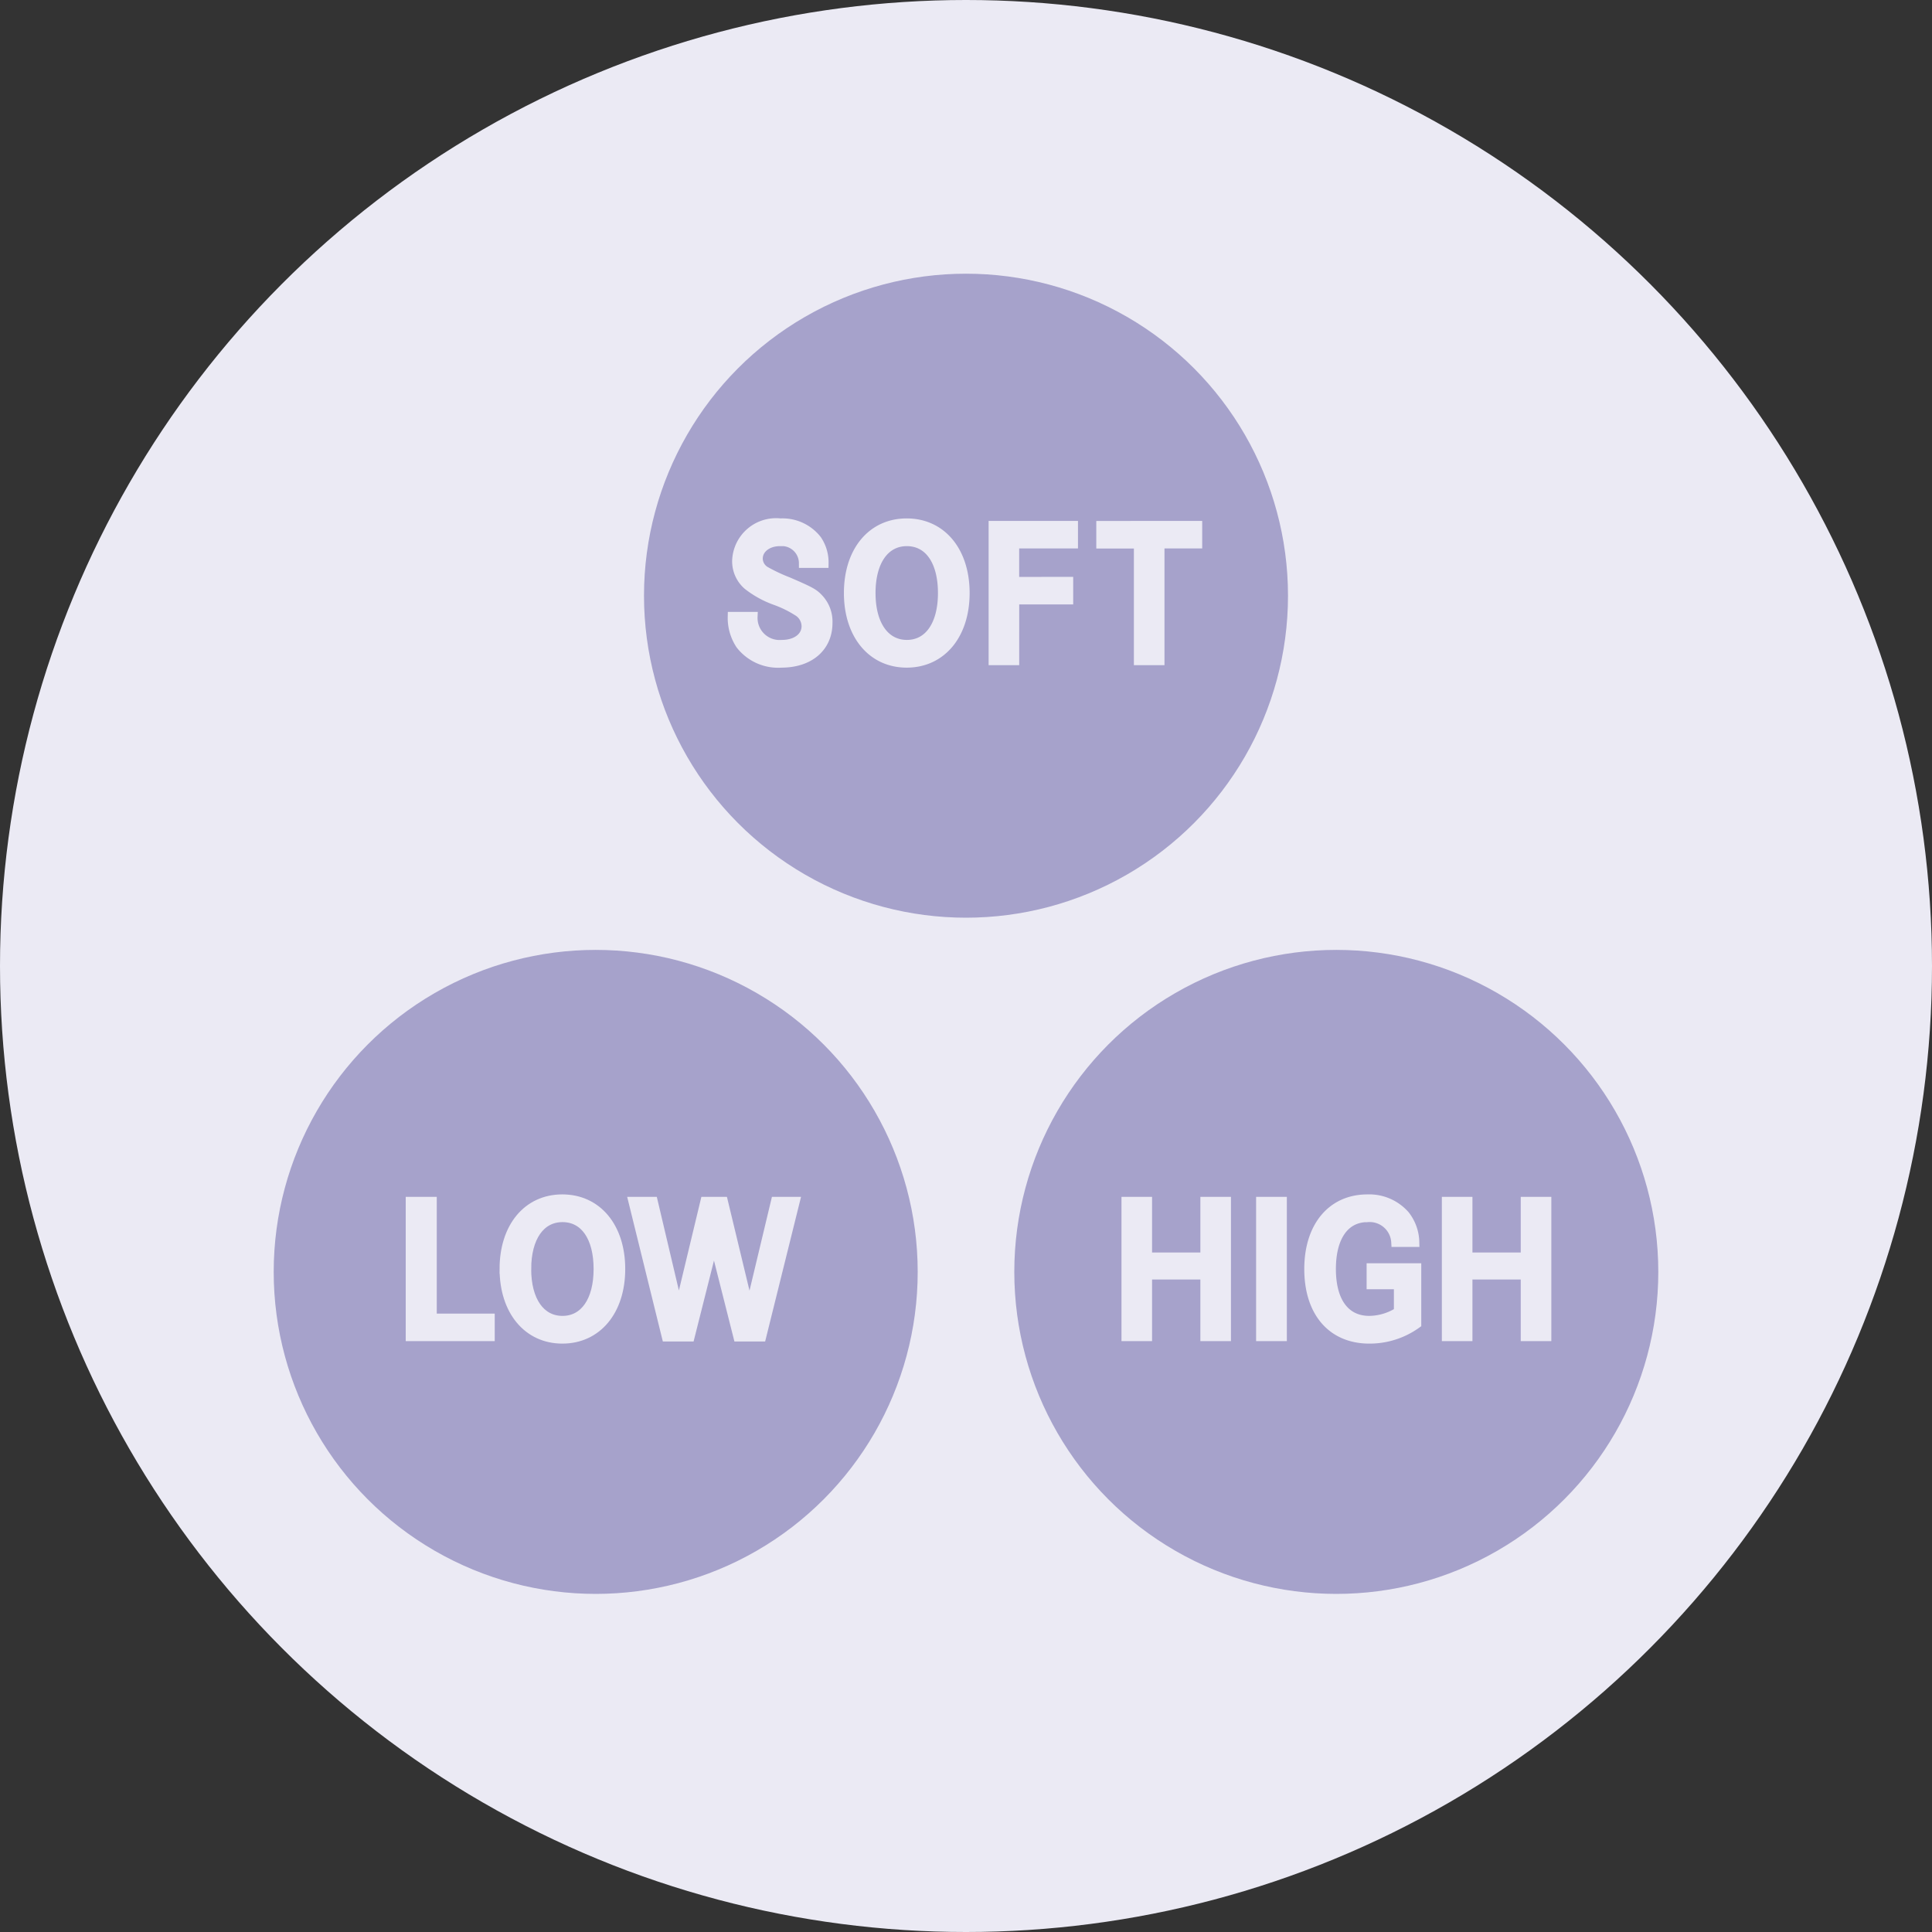
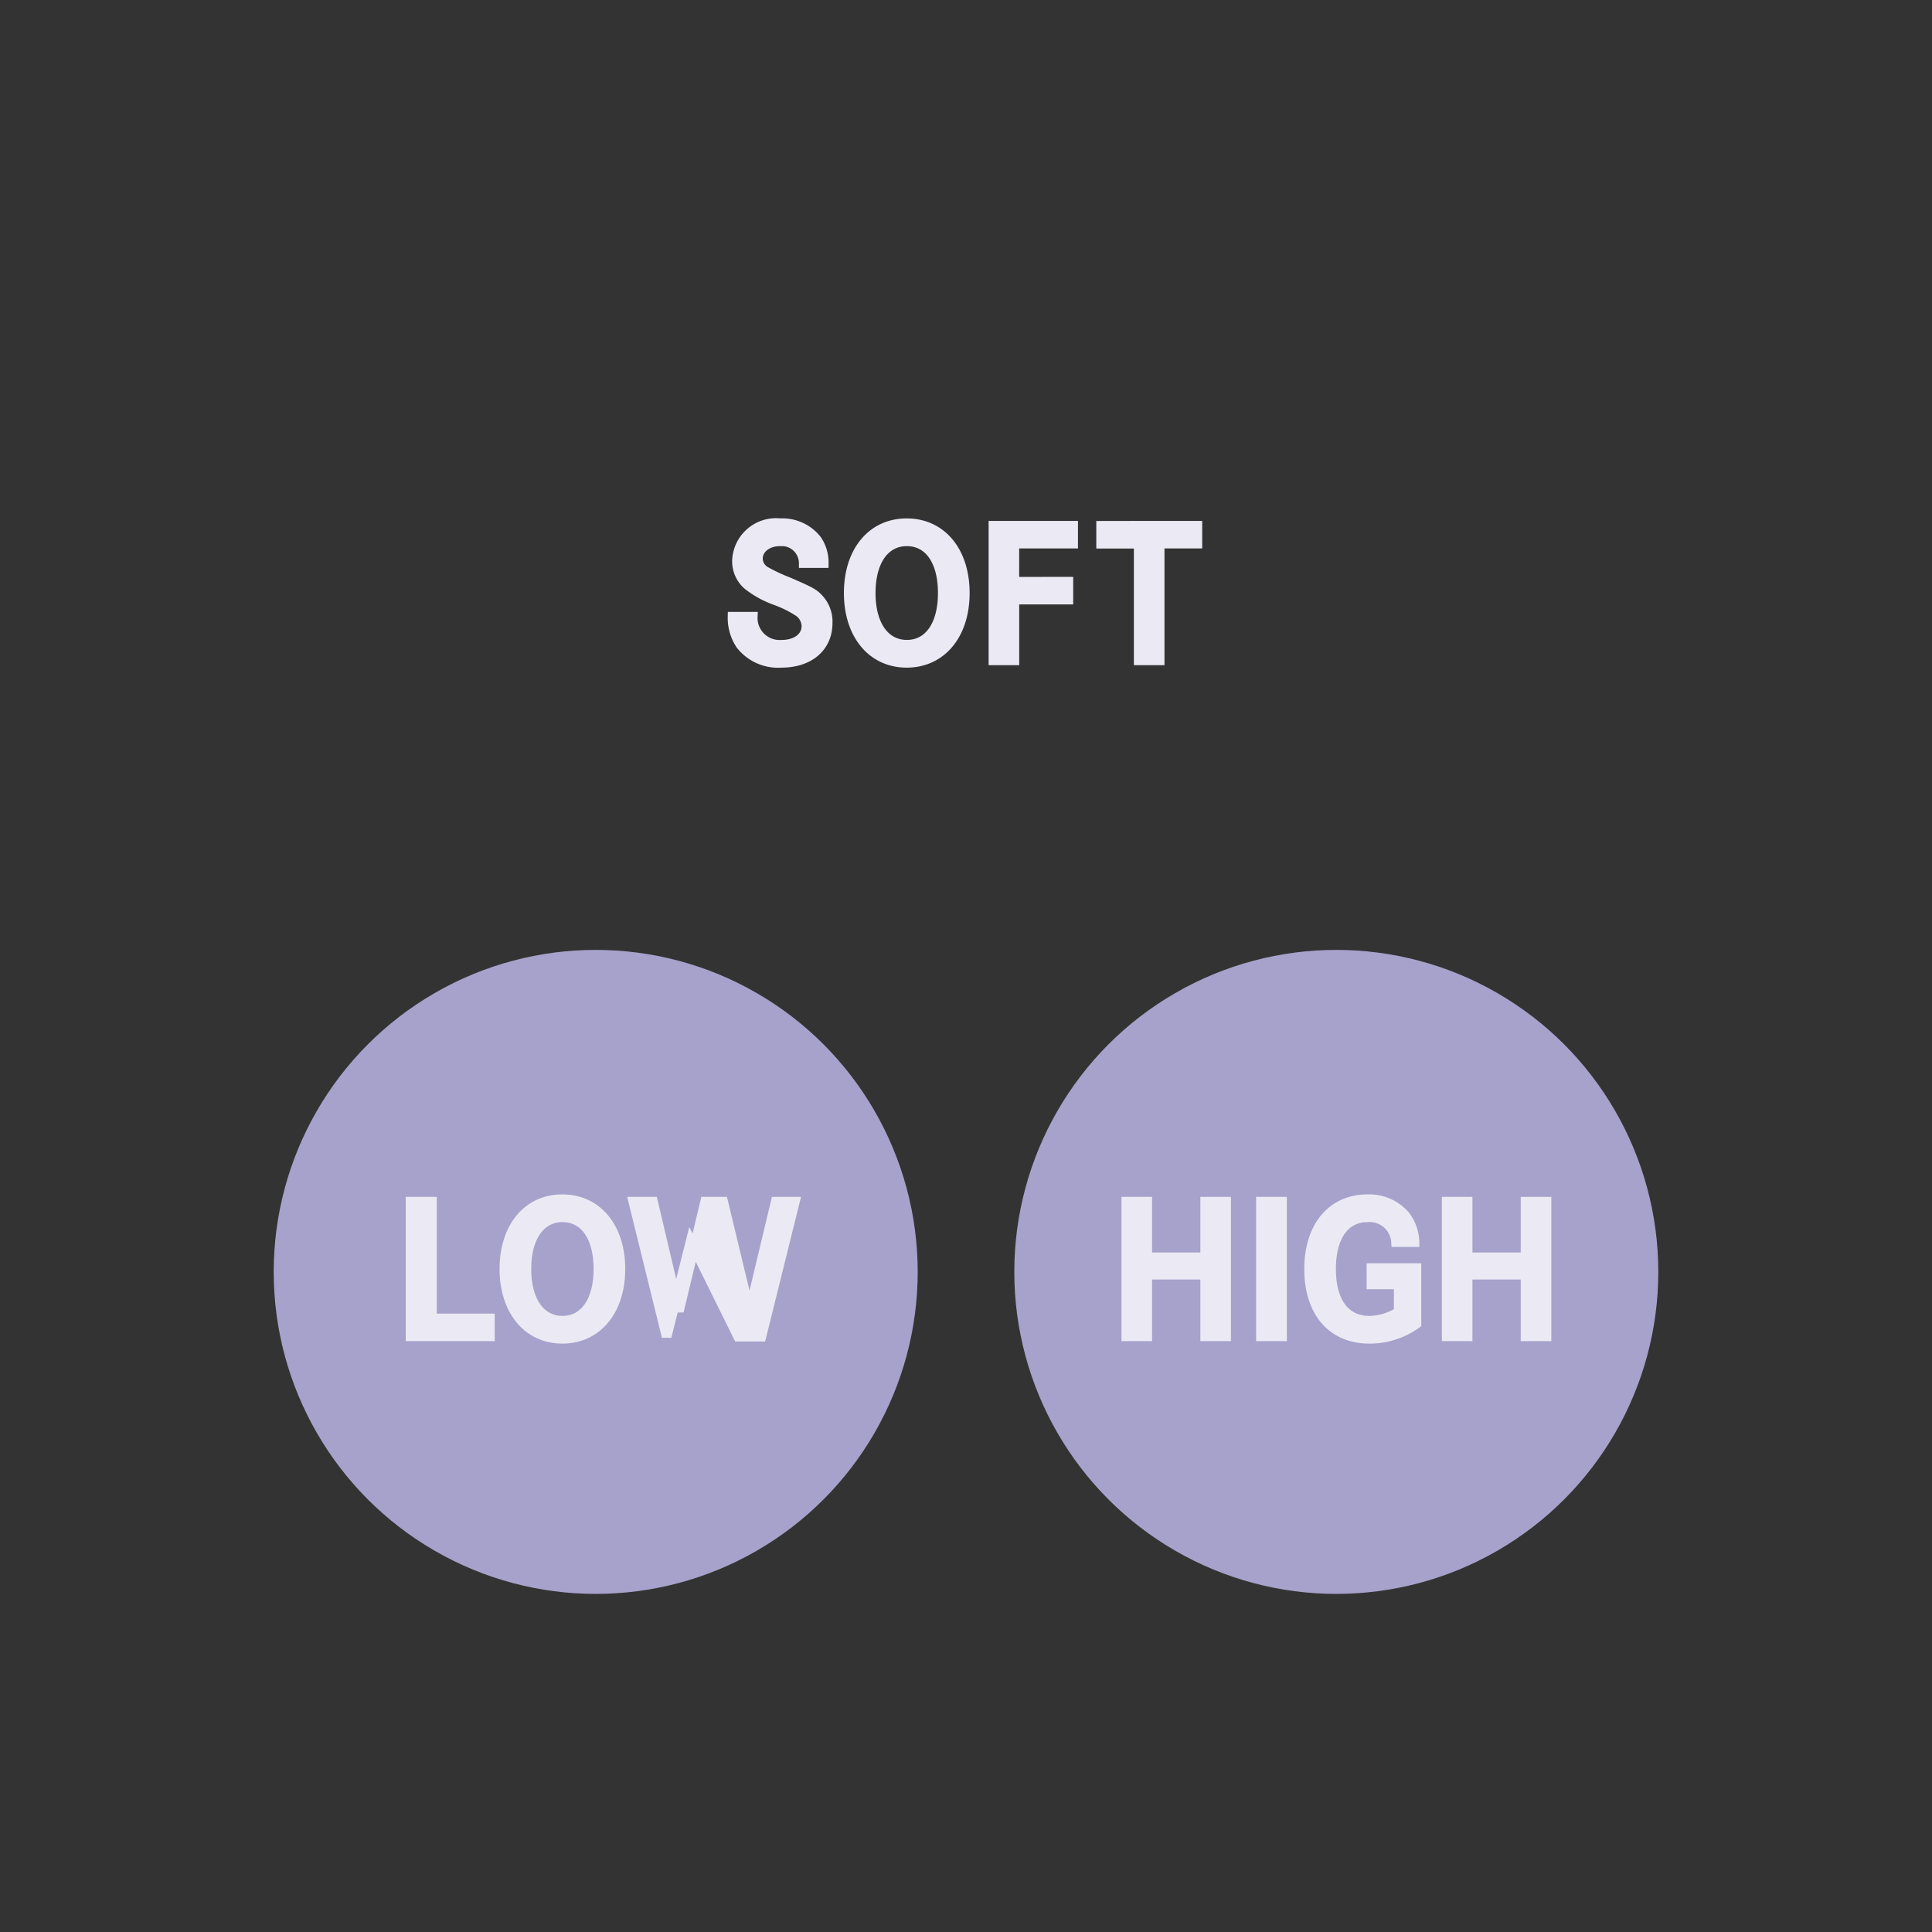
<svg xmlns="http://www.w3.org/2000/svg" width="120" height="120" viewBox="0 0 120 120">
  <rect x="0" y="0" width="120" height="120" fill="#333333" stroke="none" />
  <defs>
    <style>.a,.c{fill:#ebeaf4;}.b{fill:#a6a2cb;}.c{stroke:#ebeaf4;stroke-width:0.6px;}</style>
  </defs>
  <g transform="translate(-153 -1423)">
-     <circle class="a" cx="60" cy="60" r="60" transform="translate(153 1423)" />
    <g transform="translate(7 215)">
-       <circle class="b" cx="20" cy="20" r="20" transform="translate(186 1225)" />
      <circle class="b" cx="20" cy="20" r="20" transform="translate(163 1267)" />
      <circle class="b" cx="20" cy="20" r="20" transform="translate(209 1267)" />
-       <path class="c" d="M-11.5-8.36V0h4.928V-1.111h-3.6V-8.36Zm5.83,4.18c0,2.585,1.452,4.334,3.6,4.334S1.534-1.584,1.534-4.18.082-8.514-2.074-8.514-5.671-6.776-5.671-4.18Zm1.364,0c0-1.969.858-3.212,2.244-3.212S.17-6.16.17-4.18-.688-.968-2.063-.968-4.307-2.2-4.307-4.18ZM2.338-8.36,4.405.022H5.846l1.5-5.951L8.85.022H10.29L12.37-8.36H11.182L9.554-1.551,7.915-8.36H6.8L5.165-1.551,3.558-8.36Z" transform="translate(183 1291)" />
+       <path class="c" d="M-11.5-8.36V0h4.928V-1.111h-3.6V-8.36Zm5.83,4.18c0,2.585,1.452,4.334,3.6,4.334S1.534-1.584,1.534-4.18.082-8.514-2.074-8.514-5.671-6.776-5.671-4.18Zm1.364,0c0-1.969.858-3.212,2.244-3.212S.17-6.16.17-4.18-.688-.968-2.063-.968-4.307-2.2-4.307-4.18ZM2.338-8.36,4.405.022l1.5-5.951L8.85.022H10.29L12.37-8.36H11.182L9.554-1.551,7.915-8.36H6.8L5.165-1.551,3.558-8.36Z" transform="translate(183 1291)" />
      <path class="c" d="M-11.743-4.906V-8.36h-1.3V0h1.3V-3.828h3.6V0h1.3V-8.36h-1.3v3.454ZM-3.372,0V-8.36H-4.681V0ZM2.183-4.235v1.012H3.877v1.705a3.47,3.47,0,0,1-1.826.55C.544-.968-.325-2.145-.325-4.18c0-2.013.847-3.212,2.266-3.212a1.643,1.643,0,0,1,1.771,1.54H4.856a2.788,2.788,0,0,0-.594-1.661,2.947,2.947,0,0,0-2.332-1c-2.2,0-3.619,1.7-3.619,4.334C-1.689-1.5-.259.154,2.051.154A4.982,4.982,0,0,0,4.977-.781V-4.235Zm5.973-.671V-8.36h-1.3V0h1.3V-3.828h3.6V0h1.3V-8.36h-1.3v3.454Z" transform="translate(229 1291)" />
      <path class="c" d="M8.237-6.039A2.49,2.49,0,0,0,7.808-7.48,2.711,2.711,0,0,0,5.542-8.514,2.429,2.429,0,0,0,2.847-6.182a1.954,1.954,0,0,0,.671,1.507,6.076,6.076,0,0,0,1.716.946,6.964,6.964,0,0,1,1.375.671,1.1,1.1,0,0,1,.55.935c0,.682-.627,1.155-1.518,1.155A1.67,1.67,0,0,1,3.826-2.706H2.572A3.008,3.008,0,0,0,3.067-.979,2.953,2.953,0,0,0,5.608.154c1.738,0,2.871-.979,2.871-2.475A2.074,2.074,0,0,0,7.94-3.806c-.319-.352-.528-.462-1.9-1.056a11.107,11.107,0,0,1-1.43-.671.924.924,0,0,1-.462-.781c0-.616.583-1.078,1.364-1.078A1.365,1.365,0,0,1,6.994-6.039ZM9.789-4.18c0,2.585,1.452,4.334,3.6,4.334s3.608-1.738,3.608-4.334-1.452-4.334-3.608-4.334S9.789-6.776,9.789-4.18Zm1.364,0c0-1.969.858-3.212,2.244-3.212S15.63-6.16,15.63-4.18,14.772-.968,13.4-.968,11.153-2.2,11.153-4.18Zm8.922-.7V-7.249h3.652V-8.36h-4.95V0h1.3V-3.773H23.43V-4.884Zm5.39-3.476v1.111H27.8V0h1.3V-7.249h2.343V-8.36Z" transform="translate(188.928 1249.014)" />
    </g>
  </g>
</svg>